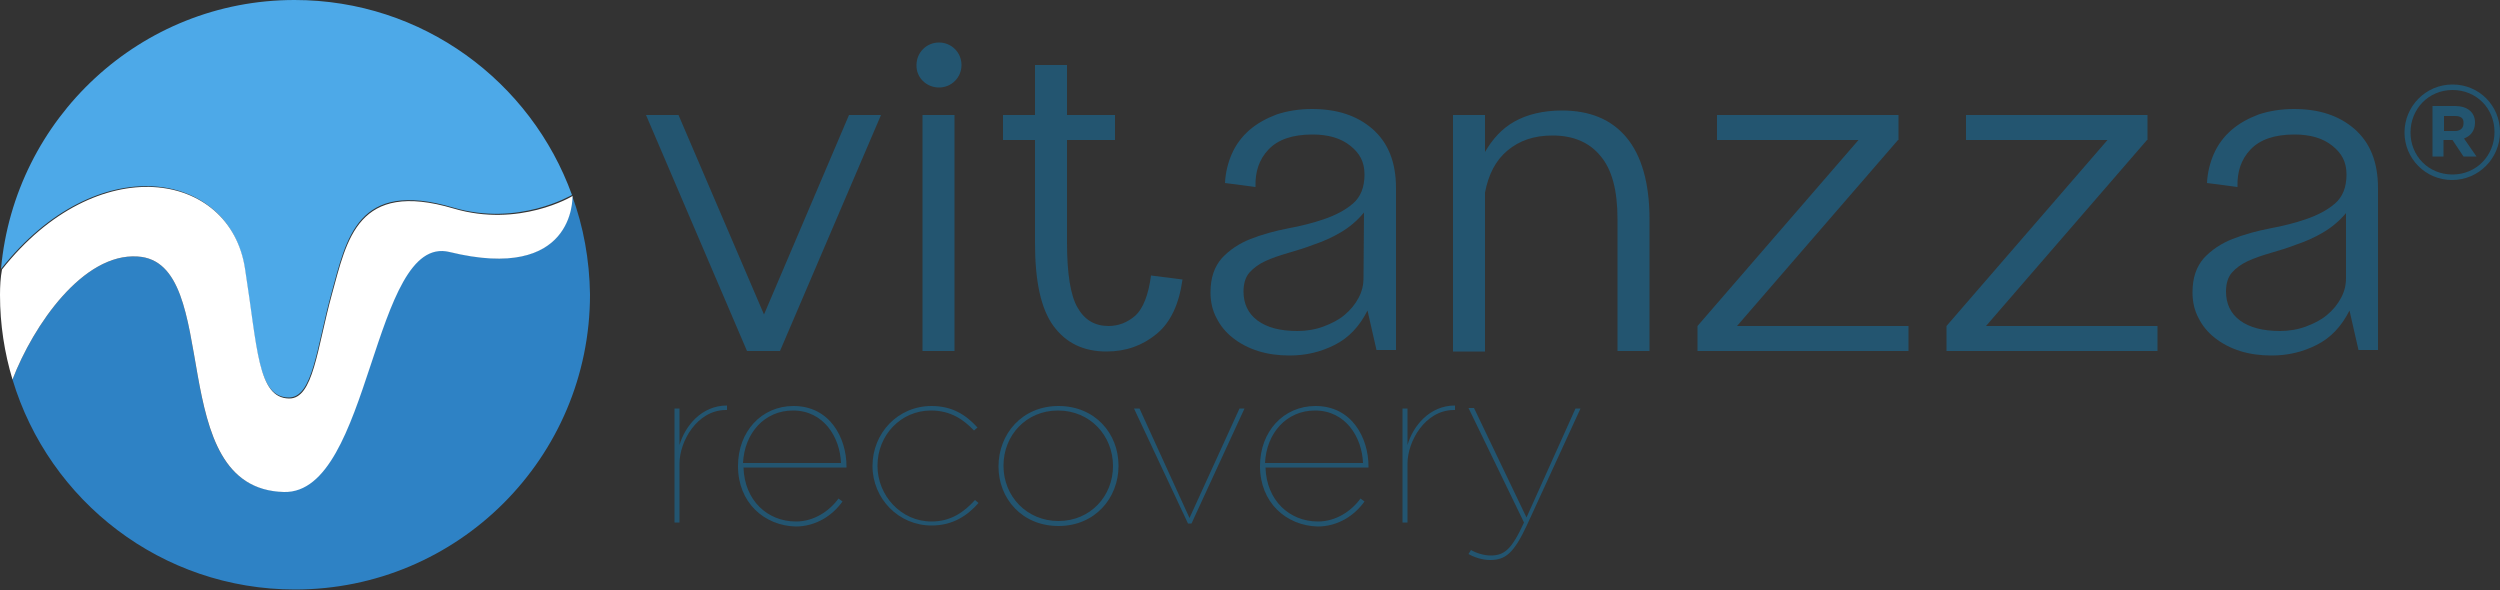
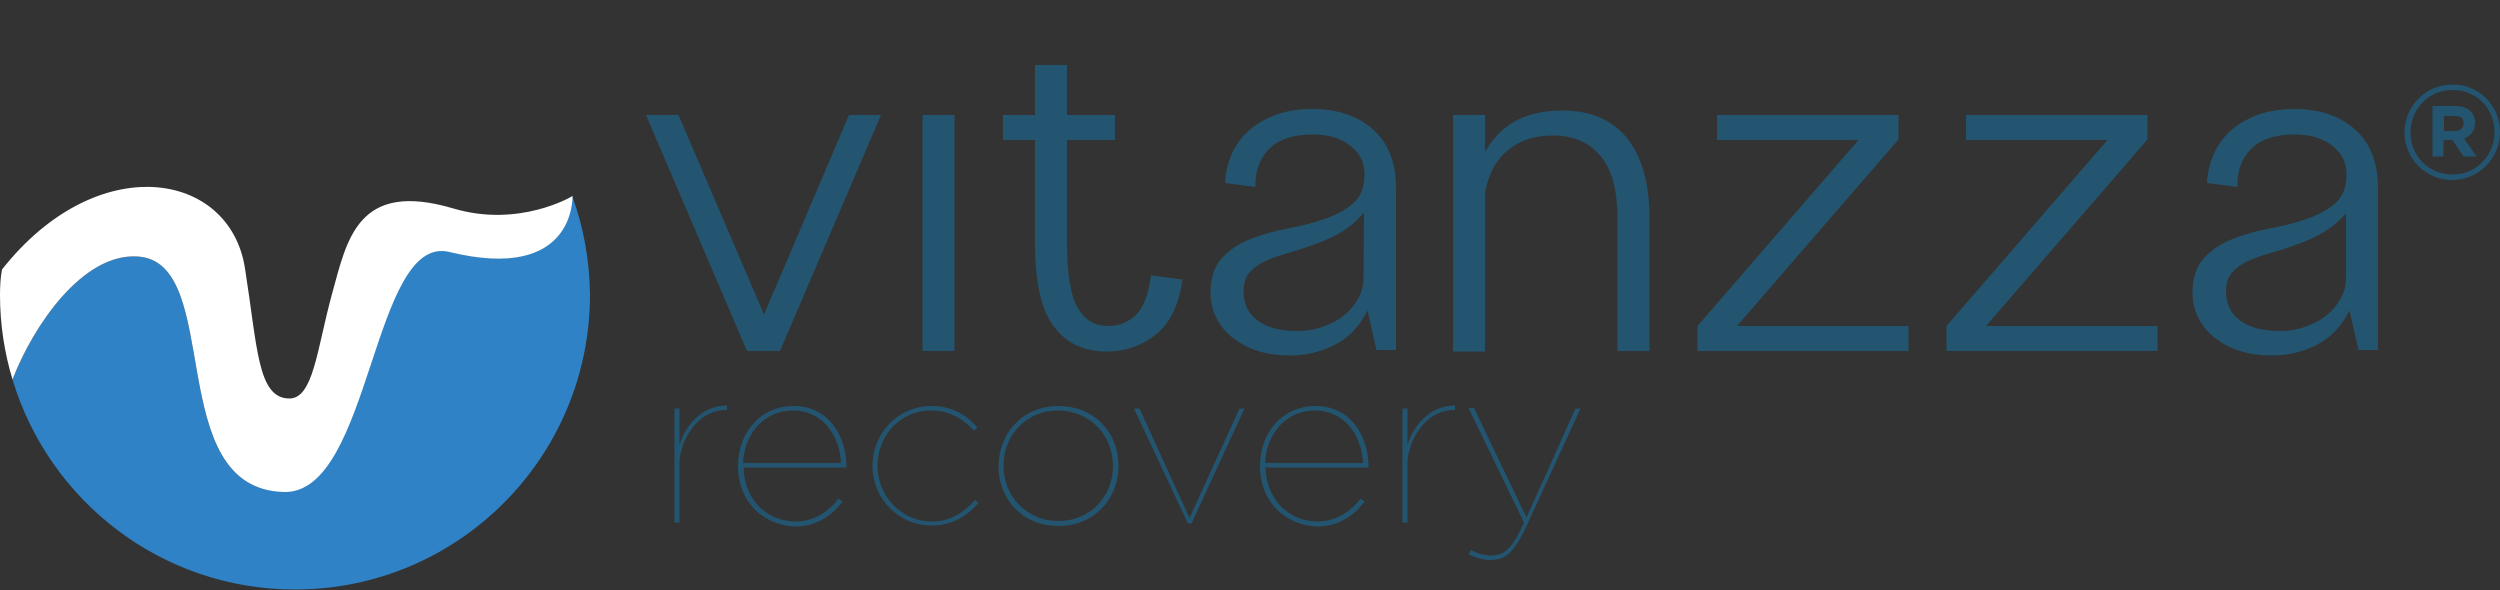
<svg xmlns="http://www.w3.org/2000/svg" version="1.2" baseProfile="tiny" id="Layer_1" x="0px" y="0px" width="500px" height="118px" viewBox="0 0 500 118" overflow="visible" xml:space="preserve">
  <rect x="0" y="0" width="500" height="118" fill="#333333" stroke="none" />
  <rect y="0.1" fill="none" width="500" height="117.9" />
-   <rect x="-84.9" y="-36.6" fill="none" width="363.3" height="85.7" />
  <rect x="-84.9" y="-36.6" fill="none" width="363.3" height="85.7" />
  <g>
    <path fill="#235570" d="M134.9,81.7h1v7.3c1.1-3.8,4.4-7.9,9.5-7.9v0.9h-0.2c-5.8,0-9.3,6.3-9.3,10.7v11.8h-1V81.7L134.9,81.7z" />
    <path fill="#235570" d="M147.6,93.2L147.6,93.2c0-6.9,4.7-12,11.1-12c7.3,0,10.6,6.4,10.6,12.1v0.2h-20.6   c0.2,6.6,4.8,10.8,10.5,10.8c3.6,0,6.7-2.1,8.5-4.6l0.8,0.6c-2,2.8-5.3,5-9.4,5C152.8,105.1,147.6,100.5,147.6,93.2L147.6,93.2z    M168.2,92.6c-0.2-5.2-3.5-10.5-9.6-10.5c-5.7,0-9.7,4.5-10,10.5H168.2z" />
    <path fill="#235570" d="M174.5,93.2L174.5,93.2c0-6.6,5.1-12,11.8-12c4.2,0,6.9,1.8,9.2,4.3l-0.7,0.6c-2.1-2.2-4.7-4-8.6-4   c-6.1,0-10.7,5-10.7,11v0.1c0,5.9,4.7,11.1,10.8,11.1c4,0,6.6-2,8.7-4.3l0.7,0.6c-2.2,2.5-5.1,4.5-9.4,4.5   C179.7,105.1,174.5,99.7,174.5,93.2L174.5,93.2z" />
    <path fill="#235570" d="M199.7,93.3L199.7,93.3c0-6.5,4.7-12.1,12-12.1s12,5.5,12,11.9v0.1c0,6.4-4.7,12-12,12   S199.7,99.7,199.7,93.3z M222.6,93.2L222.6,93.2c0-6.1-4.6-11.1-11-11.1s-10.9,5-10.9,11v0.1c0,6,4.6,11,11,11   S222.6,99.2,222.6,93.2z" />
    <path fill="#235570" d="M226.8,81.7h1.1l10,21.9l10-21.9h1l-10.6,23h-0.7L226.8,81.7L226.8,81.7z" />
-     <path fill="#235570" d="M252,93.2L252,93.2c0-6.9,4.7-12,11.1-12c7.3,0,10.6,6.4,10.6,12.1v0.2h-20.6c0.2,6.6,4.8,10.8,10.5,10.8   c3.6,0,6.7-2.1,8.5-4.6l0.8,0.6c-2,2.8-5.3,5-9.4,5C257.2,105.1,252,100.5,252,93.2L252,93.2z M272.6,92.6   c-0.2-5.2-3.5-10.5-9.6-10.5c-5.7,0-9.7,4.5-10,10.5H272.6z" />
+     <path fill="#235570" d="M252,93.2c0-6.9,4.7-12,11.1-12c7.3,0,10.6,6.4,10.6,12.1v0.2h-20.6c0.2,6.6,4.8,10.8,10.5,10.8   c3.6,0,6.7-2.1,8.5-4.6l0.8,0.6c-2,2.8-5.3,5-9.4,5C257.2,105.1,252,100.5,252,93.2L252,93.2z M272.6,92.6   c-0.2-5.2-3.5-10.5-9.6-10.5c-5.7,0-9.7,4.5-10,10.5H272.6z" />
    <path fill="#235570" d="M280.5,81.7h1v7.3c1.1-3.8,4.4-7.9,9.5-7.9v0.9h-0.2c-5.8,0-9.3,6.3-9.3,10.7v11.8h-1V81.7L280.5,81.7z" />
    <path fill="#235570" d="M315.1,81.7h1l-10.7,23.3c-2.7,5.8-4.4,7-7.4,7c-1.6,0-3.3-0.6-4.3-1.2l0.5-0.8c1,0.6,2.6,1.1,3.9,1.1   c2.7,0,4.2-1.1,6.7-6.6l-11.1-22.9h1.1l10.5,21.9L315.1,81.7L315.1,81.7z" />
    <path fill="#2E82C5" d="M114.4,39.1c0,0.5,0.5,17.4-24.6,11.2c-15.5-3.8-15.6,48.4-33.1,48C32.3,97.8,45,52.3,27.5,51.3   C16.6,50.6,6.7,65,2.5,75.9c7.3,24.3,29.8,42,56.5,42c32.6,0,59-26.4,59-59C117.9,52,116.7,45.3,114.4,39.1L114.4,39.1z" />
-     <path fill="#4DA9E8" d="M48.9,53.5c2.5,15.8,2.5,25.9,8.8,26c4.9,0.1,5.6-10,8.6-20.9c3-10.9,5.1-22.8,24.3-17.1   c13.1,3.9,23.7-2.5,23.8-2.5C106.2,16.3,84.5,0,58.9,0C28.1,0,2.9,23.7,0.2,53.8C19.3,29.6,45.8,34,48.9,53.5z" />
    <path fill="#FFFFFF" d="M27.5,51.3c17.5,1,4.8,46.5,29.3,47.1c17.5,0.4,17.6-51.8,33.1-48c25,6.1,24.6-10.7,24.6-11.2c0,0,0,0,0,0   c-0.1,0.1-10.7,6.4-23.8,2.5c-19.2-5.7-21.3,6.2-24.3,17.1c-3,10.9-3.7,21-8.6,20.9c-6.3-0.1-6.3-10.2-8.8-26   c-3-19.6-29.6-23.9-48.6,0.2C0.1,55.5,0,57.2,0,59c0,5.9,0.9,11.6,2.5,16.9C6.7,65,16.6,50.6,27.5,51.3L27.5,51.3z" />
    <path fill="#235570" d="M135.7,23l17.1,39.9L169.8,23h6.4l-20.2,47.2h-6.6L129.2,23H135.7L135.7,23z" />
    <path fill="#235570" d="M184.5,23h6.4v47.2h-6.4V23z" />
    <path fill="#235570" d="M221.7,65.2c2,0,3.8-0.7,5.4-2.1c1.5-1.4,2.6-4.1,3.1-8l6.3,0.8c-0.7,5-2.4,8.6-5.2,10.9   c-2.8,2.3-6.1,3.5-10,3.5c-4.6,0-8.1-1.7-10.6-5.1c-2.5-3.4-3.7-8.9-3.7-16.6V28h-6.4v-5h6.4V13h6.4v10h9.6v5h-9.6v20.5   c0,6.2,0.7,10.6,2.1,13C216.9,64,219,65.2,221.7,65.2L221.7,65.2z" />
    <path fill="#235570" d="M273.5,62.1c-1.6,3.2-3.8,5.5-6.6,6.9c-2.8,1.4-5.7,2.1-9,2.1c-2.3,0-4.4-0.3-6.3-0.9   c-1.9-0.6-3.6-1.5-5-2.6c-1.4-1.1-2.5-2.4-3.3-4c-0.8-1.5-1.2-3.2-1.2-5.1c0-3,0.8-5.2,2.3-6.9c1.5-1.6,3.4-2.9,5.7-3.8   c2.3-0.9,4.8-1.6,7.4-2.1c2.7-0.5,5.1-1.1,7.4-1.9c2.3-0.8,4.2-1.8,5.7-3.1c1.5-1.3,2.3-3.2,2.3-5.8s-1-4.3-2.9-5.8   c-1.9-1.5-4.4-2.2-7.5-2.2c-4,0-6.9,1-8.8,3c-1.9,2-2.7,4.5-2.6,7.5l-6.1-0.8c0.1-2.1,0.6-4.1,1.4-5.9c0.8-1.8,2-3.4,3.5-4.7   c1.5-1.3,3.3-2.3,5.4-3.1c2.1-0.7,4.5-1.1,7.1-1.1c5,0,9,1.3,12.1,4c3.1,2.7,4.7,6.6,4.7,11.8v32.4h-3.9L273.5,62.1L273.5,62.1   L273.5,62.1z M272.8,42.5c-1.4,1.7-3,3-4.7,4c-1.7,1-3.5,1.8-5.3,2.4c-1.8,0.7-3.5,1.2-5.2,1.7c-1.7,0.5-3.2,1-4.5,1.6   c-1.3,0.6-2.4,1.4-3.2,2.3c-0.8,0.9-1.2,2.2-1.2,3.8c0,2.4,0.9,4.4,2.8,5.8c1.9,1.4,4.5,2.1,8,2.1c1.8,0,3.6-0.3,5.2-0.9   s3-1.3,4.2-2.3c1.2-1,2.1-2.1,2.8-3.4c0.7-1.3,1-2.6,1-4L272.8,42.5L272.8,42.5z" />
    <path fill="#235570" d="M290.6,23h6.4v7.4c1.5-2.6,3.4-4.7,5.9-6.1c2.5-1.4,5.7-2.2,9.5-2.2c5.6,0,9.9,1.8,12.9,5.4   c3,3.6,4.6,9.1,4.6,16.3v26.4h-6.4V43.8c0-5.7-1.1-9.9-3.4-12.6c-2.2-2.7-5.4-4.1-9.6-4.1c-3.7,0-6.6,1-9,3s-3.8,4.8-4.5,8.4v31.8   h-6.4L290.6,23L290.6,23z" />
    <path fill="#235570" d="M371.7,28h-28.3v-5h36.3v5h-0.1l-32.2,37.2h34.3v5h-42.2v-5L371.7,28L371.7,28z" />
    <path fill="#235570" d="M421.5,28h-28.3v-5h36.3v5h-0.1l-32.2,37.2h34.3v5h-42.2v-5L421.5,28z" />
    <path fill="#235570" d="M469.9,62.1c-1.6,3.2-3.8,5.5-6.6,6.9c-2.8,1.4-5.7,2.1-9,2.1c-2.3,0-4.4-0.3-6.3-0.9   c-1.9-0.6-3.6-1.5-5-2.6c-1.4-1.1-2.5-2.4-3.3-4c-0.8-1.5-1.2-3.2-1.2-5.1c0-3,0.8-5.2,2.3-6.9c1.5-1.6,3.4-2.9,5.7-3.8   c2.3-0.9,4.8-1.6,7.4-2.1c2.7-0.5,5.1-1.1,7.4-1.9c2.3-0.8,4.2-1.8,5.7-3.1c1.5-1.3,2.3-3.2,2.3-5.8s-1-4.3-2.9-5.8   c-1.9-1.5-4.4-2.2-7.5-2.2c-4,0-6.9,1-8.8,3c-1.9,2-2.7,4.5-2.6,7.5l-6.1-0.8c0.1-2.1,0.6-4.1,1.4-5.9c0.8-1.8,2-3.4,3.5-4.7   c1.5-1.3,3.3-2.3,5.4-3.1c2.1-0.7,4.5-1.1,7.1-1.1c5,0,9,1.3,12.1,4c3.1,2.7,4.7,6.6,4.7,11.8v32.4h-3.9L469.9,62.1L469.9,62.1   L469.9,62.1z M469.3,42.5c-1.4,1.7-3,3-4.7,4c-1.7,1-3.5,1.8-5.3,2.4c-1.8,0.7-3.5,1.2-5.2,1.7c-1.7,0.5-3.2,1-4.5,1.6   s-2.4,1.4-3.2,2.3c-0.8,0.9-1.2,2.2-1.2,3.8c0,2.4,0.9,4.4,2.8,5.8c1.9,1.4,4.6,2.1,8,2.1c1.8,0,3.6-0.3,5.2-0.9s3-1.3,4.2-2.3   c1.2-1,2.1-2.1,2.8-3.4c0.7-1.3,1-2.6,1-4V42.5L469.3,42.5z" />
-     <path fill="#235570" d="M187.8,17.5c2.5,0,4.5-2,4.5-4.5c0-2.5-2-4.5-4.5-4.5c-2.5,0-4.5,2-4.5,4.5   C183.2,15.5,185.3,17.5,187.8,17.5z" />
    <path fill="#235570" d="M490.4,36c-5.3,0-9.5-4.3-9.5-9.5s4.2-9.6,9.6-9.6s9.5,4.3,9.5,9.5S495.8,36,490.4,36z M490.5,18   c-4.8,0-8.4,3.8-8.4,8.5s3.6,8.4,8.4,8.4s8.4-3.8,8.4-8.5S495.3,18,490.5,18z M492.8,27.7l2.5,3.6h-2.6l-2.2-3.3h-1.8v3.3h-2.2   V21.2h4.5c2.4,0,4,1.2,4,3.3C495,26.2,494.1,27.2,492.8,27.7z M491,23.2h-2.2v3h2.2c1.1,0,1.7-0.6,1.7-1.5   C492.8,23.6,492.1,23.2,491,23.2z" />
  </g>
</svg>